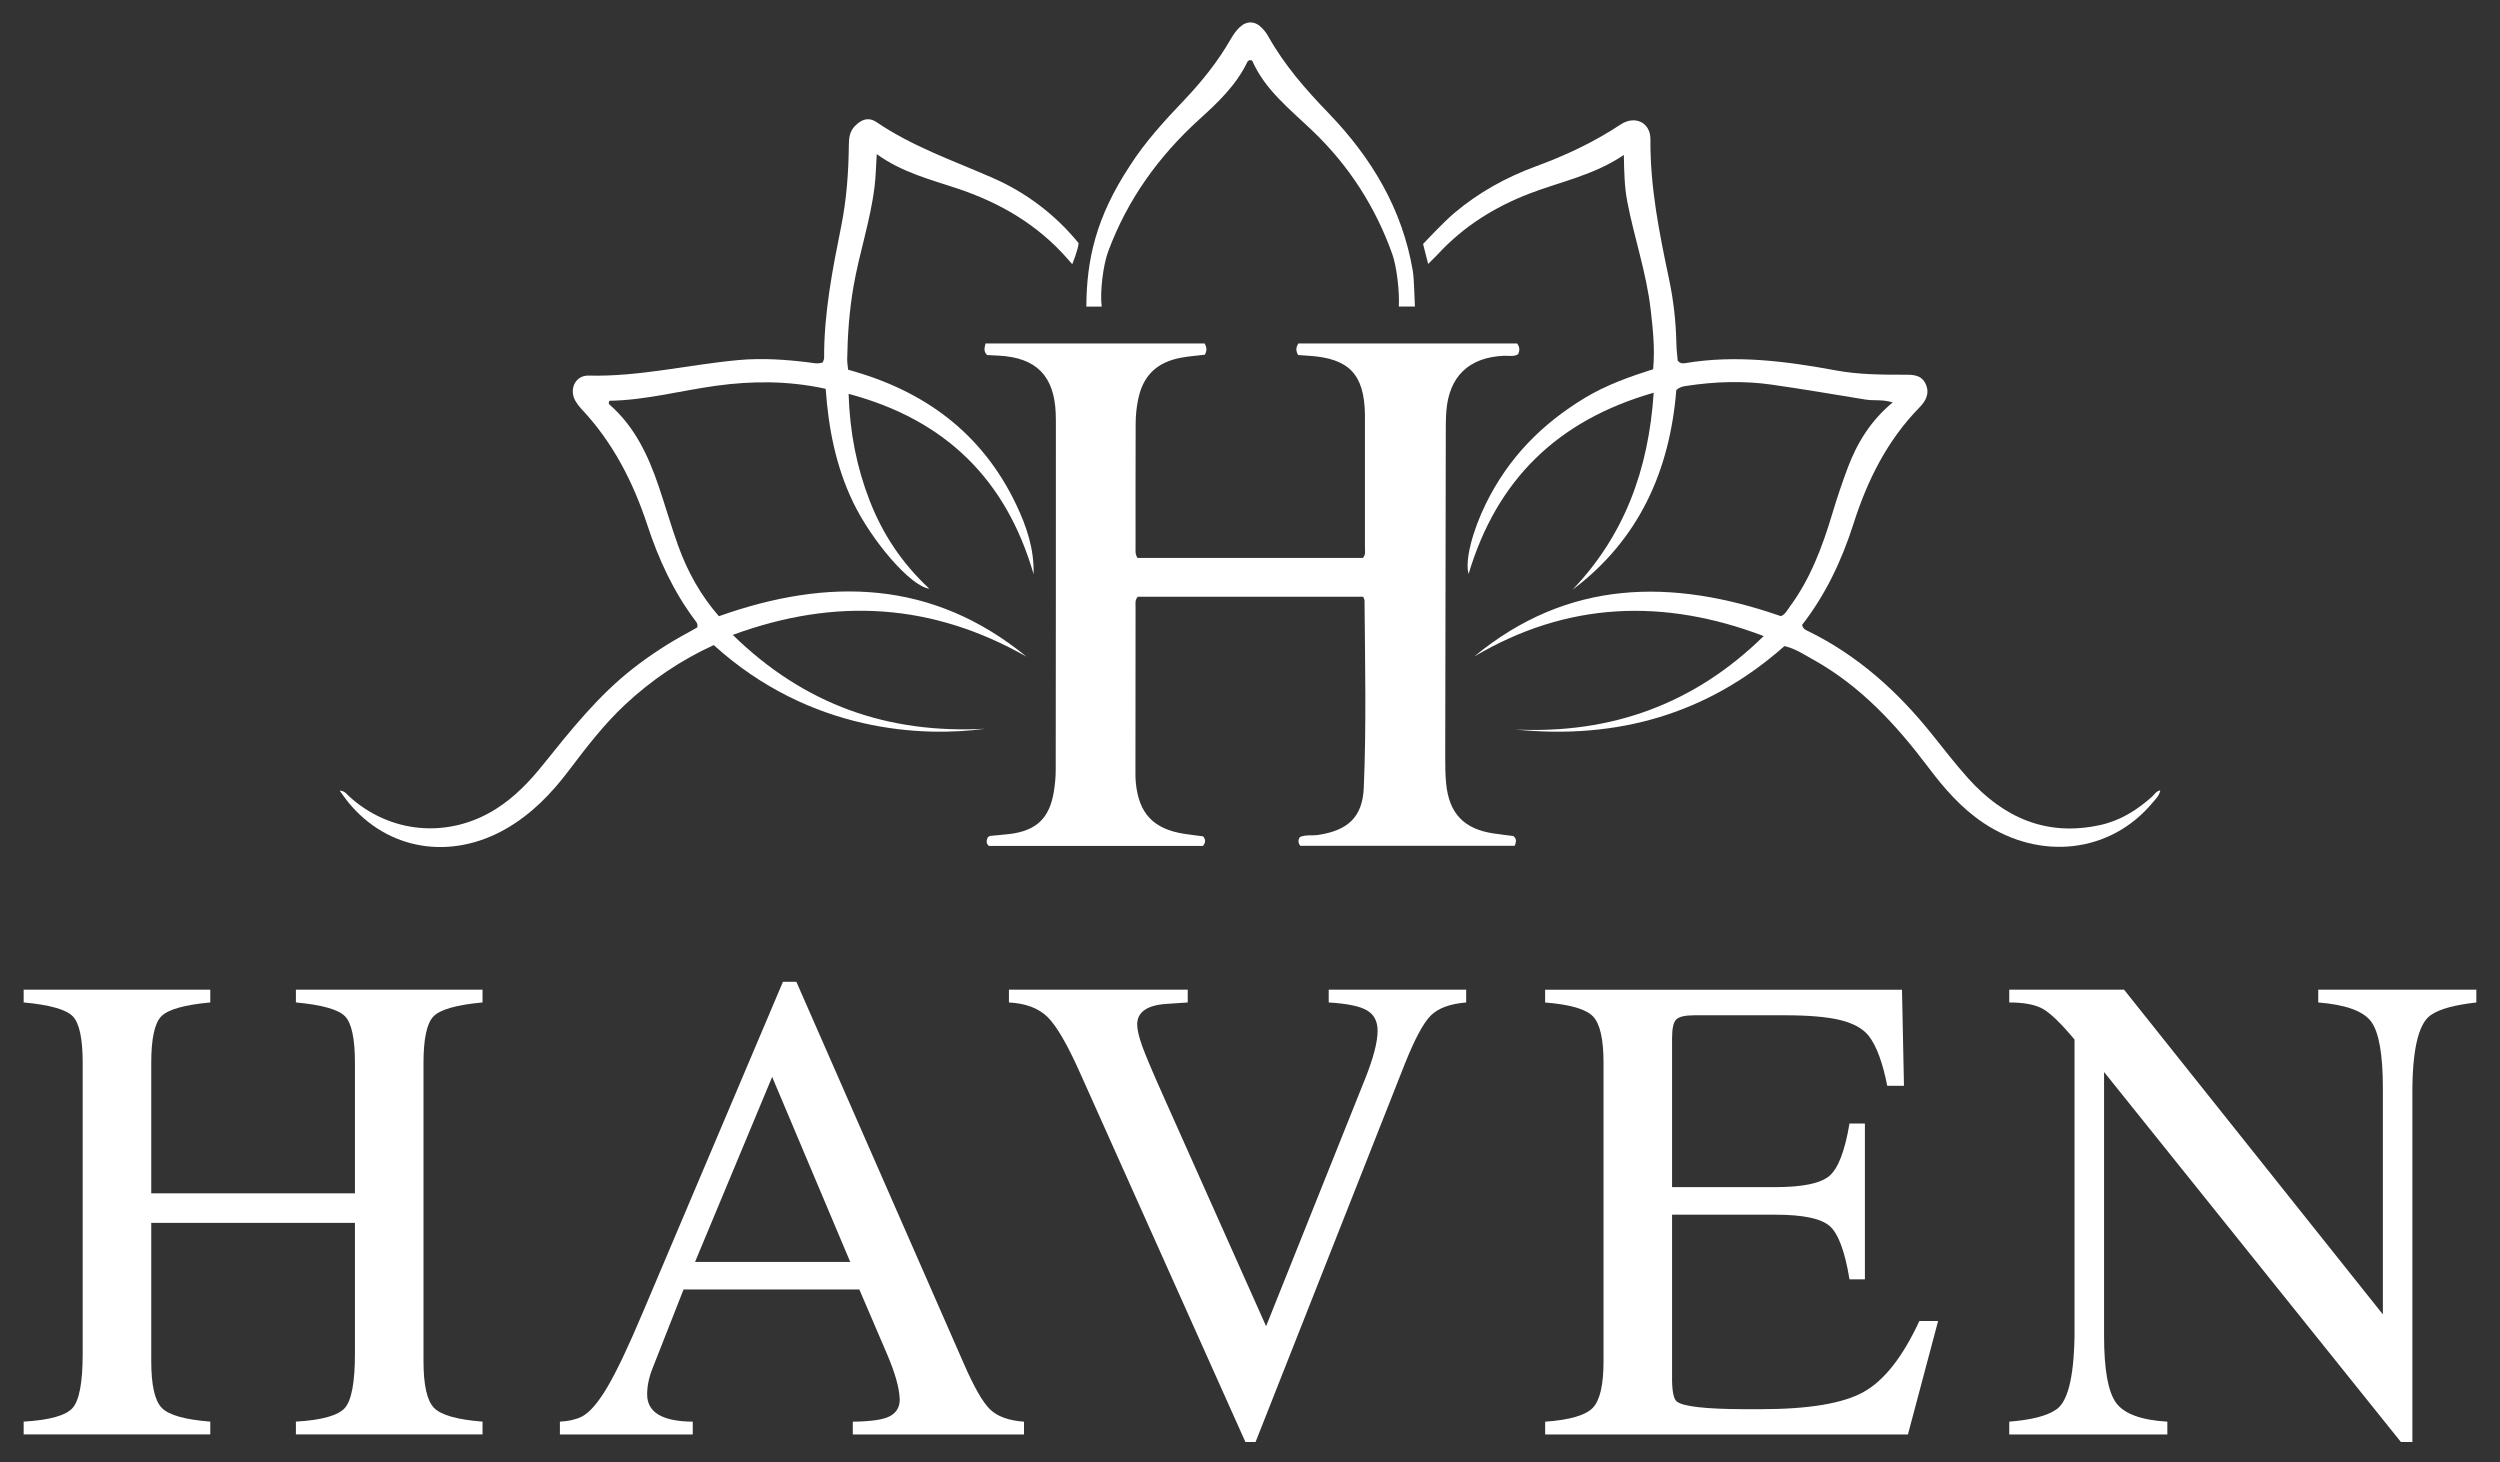
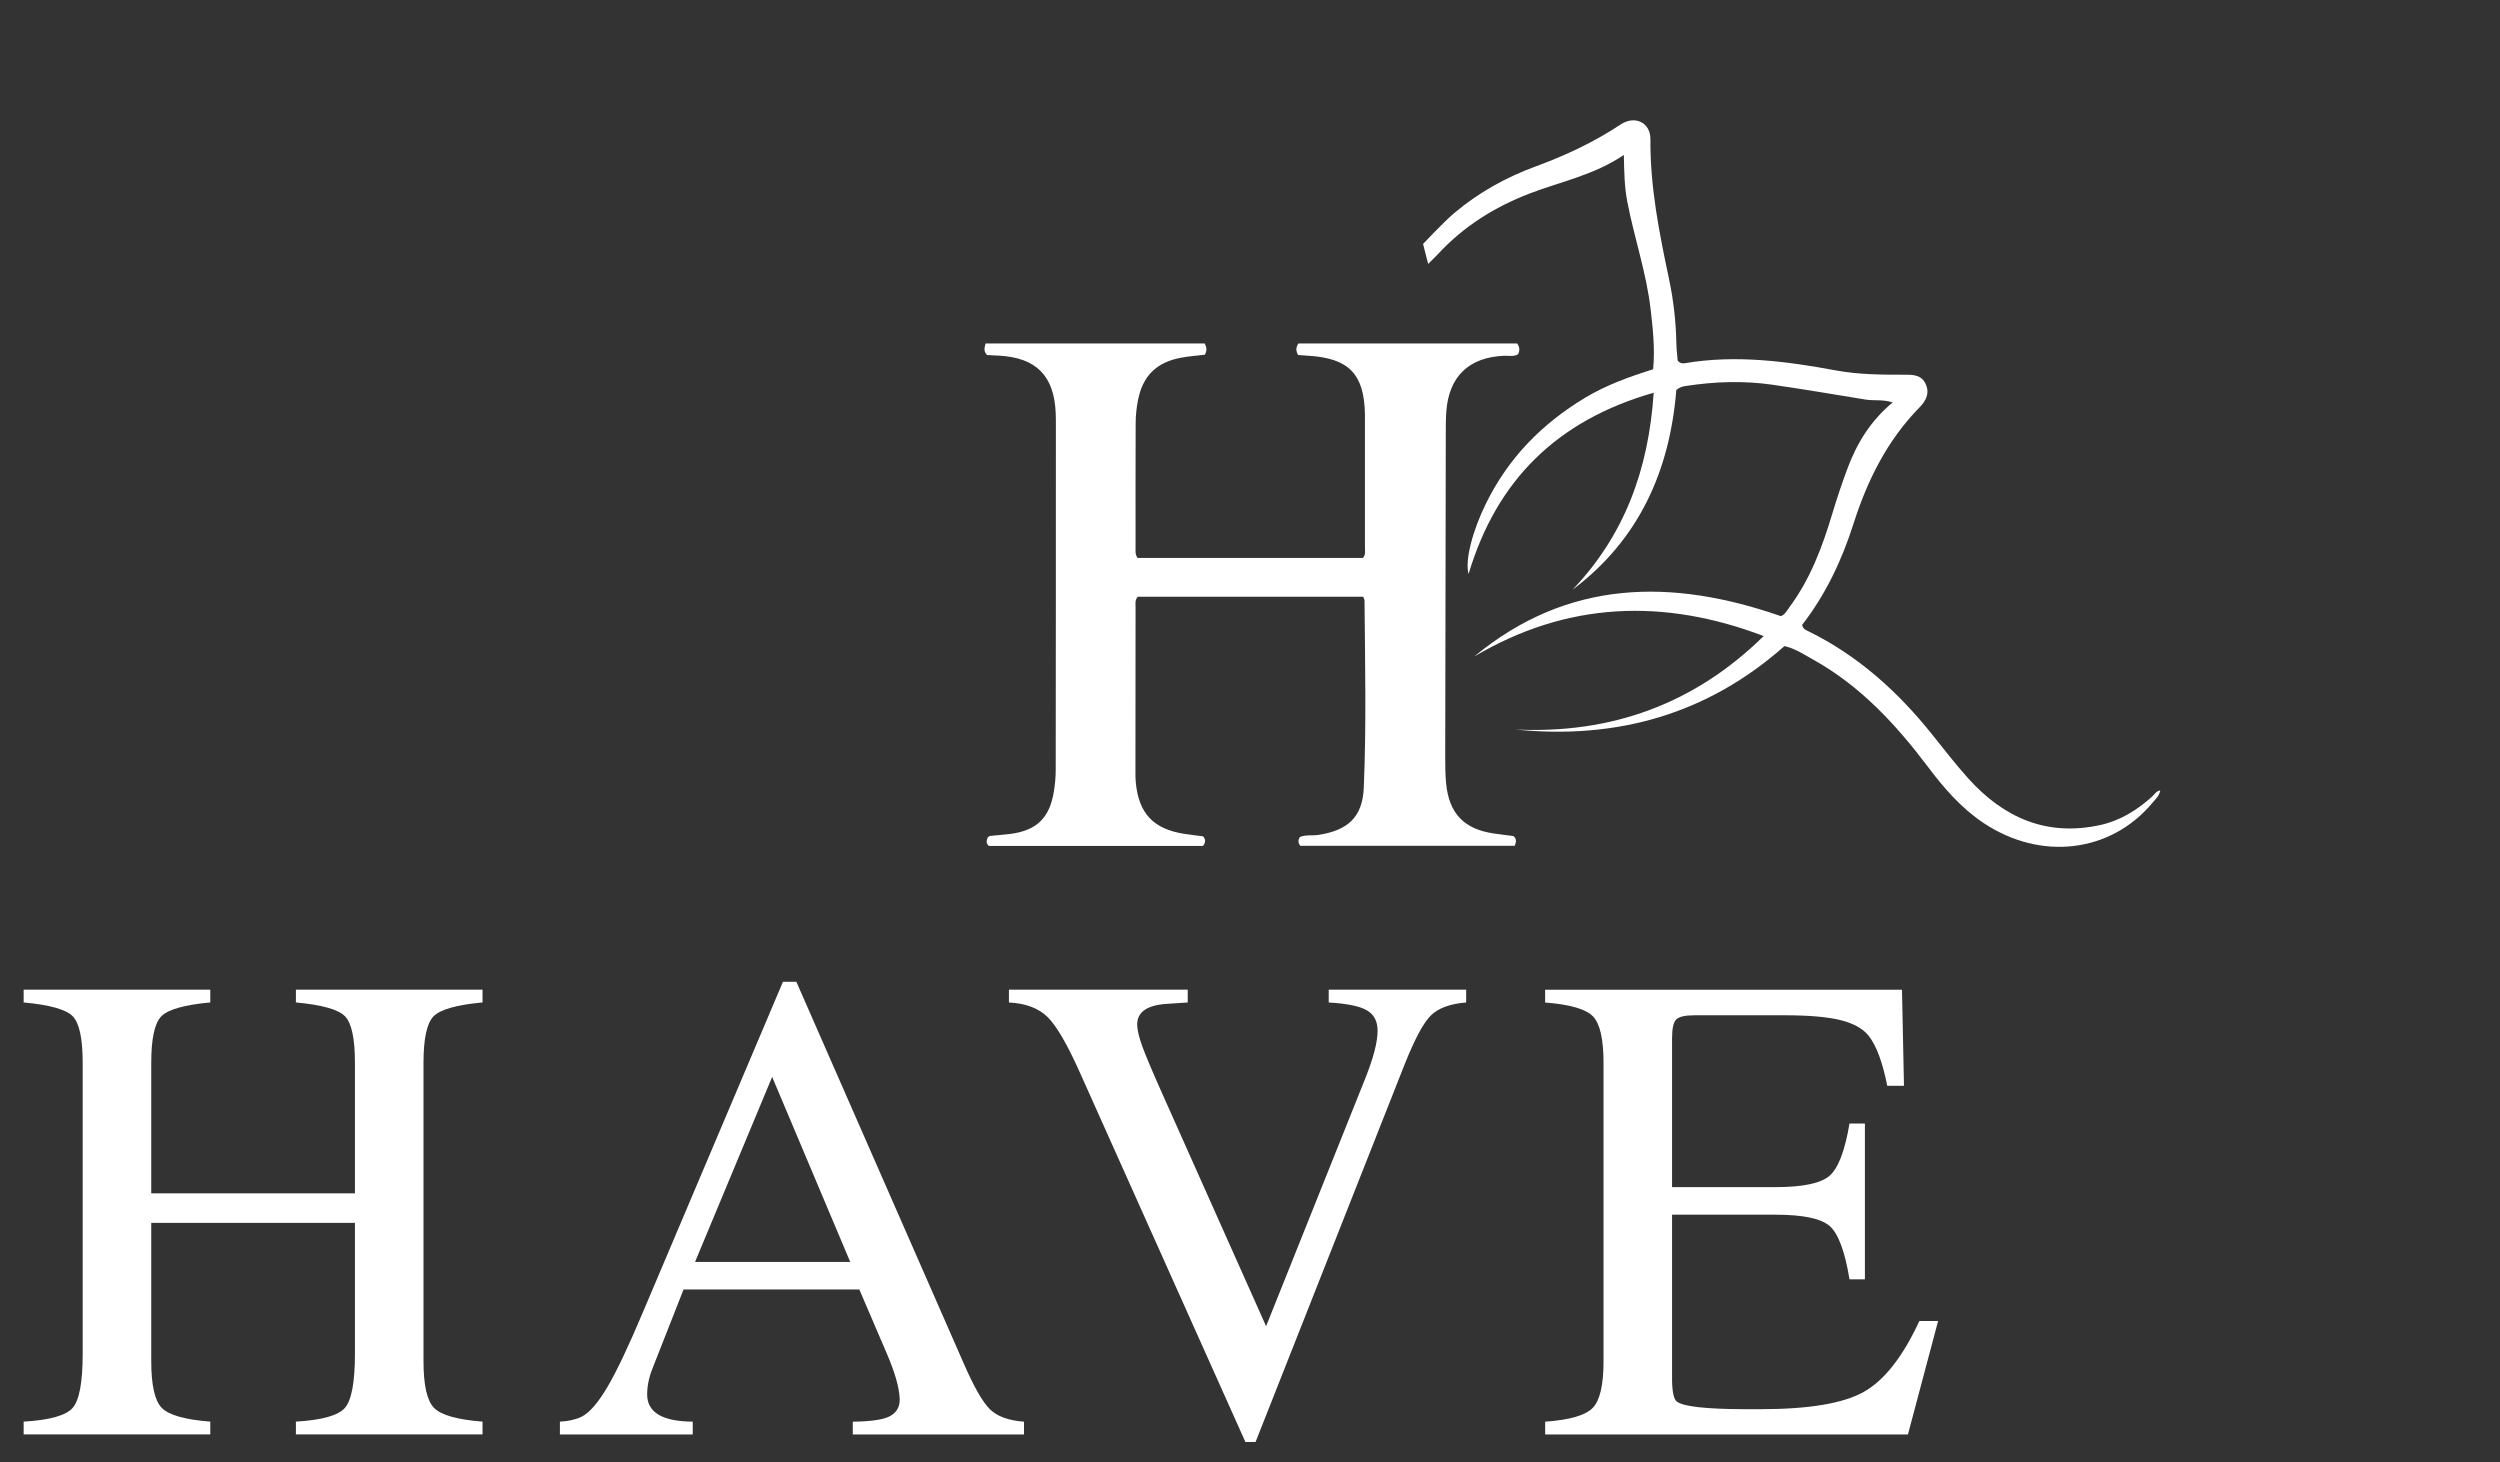
<svg xmlns="http://www.w3.org/2000/svg" id="Layer_1" data-name="Layer 1" viewBox="0 0 800 468">
  <rect x="0" y="0" width="800" height="468" fill="#333333" stroke="none" />
  <defs>
    <style>      .cls-1 {        fill: #fff;      }    </style>
  </defs>
  <g>
    <path class="cls-1" d="M48.4,381.87h65.18v-41.78c0-7.77-1.07-12.74-3.2-14.9-2.14-2.17-7.37-3.64-15.69-4.41v-4.09h59.72v4.09c-8.33.77-13.56,2.26-15.69,4.46-2.14,2.2-3.2,7.16-3.2,14.85v95.52c0,7.63,1.12,12.6,3.36,14.9,2.24,2.31,7.42,3.78,15.53,4.41v4.09h-59.72v-4.09c8.33-.49,13.56-1.96,15.69-4.41,2.13-2.45,3.2-8.22,3.2-17.32v-41.88H48.4v44.3c0,7.63,1.12,12.6,3.36,14.9,2.24,2.31,7.42,3.78,15.53,4.41v4.09H7.57v-4.09c8.33-.49,13.56-1.96,15.69-4.41,2.13-2.45,3.2-8.22,3.2-17.32v-93.1c0-7.77-1.07-12.74-3.2-14.9-2.14-2.17-7.37-3.64-15.69-4.41v-4.09h59.72v4.09c-8.33.77-13.56,2.26-15.69,4.46-2.14,2.2-3.2,7.16-3.2,14.85v41.78Z" />
    <path class="cls-1" d="M275,412.63h-56.26l-9.87,25.09c-1.19,2.94-1.78,5.77-1.78,8.5,0,5.74,4.86,8.64,14.59,8.71v4.09h-42.51v-4.09c2.73-.14,5.04-.66,6.93-1.57,2.52-1.26,5.28-4.44,8.29-9.55,3.01-5.11,6.82-13.16,11.44-24.14l44.71-105.49h4.3l53.53,122.07c3.29,7.56,6.1,12.47,8.45,14.75,2.34,2.27,5.97,3.59,10.86,3.94v4.09h-54.79v-4.09c6.02-.07,10.02-.68,12.02-1.84,1.99-1.15,2.99-2.85,2.99-5.09v-.42c-.14-3.57-1.51-8.36-4.09-14.38l-8.82-20.57ZM222.42,403.81h49.65l-24.98-59.2-24.67,59.2Z" />
    <path class="cls-1" d="M401.78,461.44h-3.25l-52.9-118.08c-4.06-9.1-7.52-15.06-10.39-17.9-2.87-2.83-7-4.39-12.38-4.67v-4.09h57.21v4.09c-3.15.21-5.25.35-6.3.42-6.58.35-9.87,2.56-9.87,6.61,0,1.68.56,4.06,1.68,7.14,1.12,3.08,3.5,8.68,7.14,16.79l32.43,72.64,31.59-78.93c2.73-6.79,4.09-12,4.09-15.64,0-3.01-1.14-5.18-3.41-6.51-2.27-1.33-6.35-2.17-12.23-2.52v-4.09h43.98v4.09c-5.18.42-8.96,1.82-11.34,4.2-2.38,2.38-5.18,7.63-8.4,15.74l-47.65,120.71Z" />
    <path class="cls-1" d="M620.2,422.71l-9.66,36.32h-116.09v-4.09c7.84-.56,12.91-2.03,15.22-4.41,2.31-2.38,3.46-7.35,3.46-14.9v-95.52c0-7.56-1.12-12.51-3.36-14.85-2.24-2.34-7.35-3.83-15.33-4.46v-4.09h114.2l.63,30.75h-5.35c-1.47-7.49-3.46-12.84-5.98-16.06-1.89-2.31-4.92-3.97-9.08-4.99-4.16-1.01-10.06-1.52-17.69-1.52h-28.97c-3.01,0-4.95.46-5.83,1.36-.88.91-1.31,2.9-1.31,5.98v47.65h33.06c8.75,0,14.52-1.21,17.32-3.62,2.8-2.41,4.93-7.99,6.4-16.74h4.93v49.86h-4.93c-1.47-8.96-3.59-14.64-6.35-17.06-2.77-2.41-8.55-3.62-17.37-3.62h-33.06v53.11c.07,3.78.59,6.02,1.57,6.72,2.03,1.54,9.06,2.35,21.1,2.41h5.67c15.39,0,26.38-1.84,32.96-5.51,6.58-3.67,12.53-11.25,17.84-22.72h5.98Z" />
-     <path class="cls-1" d="M771.96,461.44h-3.67l-94.99-118.4v84.39c0,10.85,1.29,18.02,3.88,21.52,2.59,3.5,8.05,5.49,16.37,5.98v4.09h-50.59v-4.09c6.93-.56,11.83-1.78,14.7-3.67,3.92-2.24,5.98-10.18,6.19-23.83v-94.78c-4.34-5.18-7.71-8.45-10.13-9.81-2.41-1.36-6-2.05-10.76-2.05v-4.09h36.74l82.82,103.91v-72.32c0-10.92-1.26-18.05-3.78-21.41-2.52-3.36-8.15-5.39-16.9-6.09v-4.09h50.59v4.09c-6.79.77-11.51,2.03-14.17,3.78-4.06,2.31-6.16,10.22-6.3,23.72v113.15Z" />
  </g>
  <g>
    <path class="cls-1" d="M385.44,109.91h-70.06c-.37,1.42-.69,2.5.48,3.7,1.13.06,2.47.13,3.82.2,11.94.64,17.68,6.48,18.15,18.45.03.79.05,1.59.05,2.38,0,37.21,0,74.42-.05,111.64,0,2.37-.22,4.77-.61,7.11-1.37,8.36-5.51,12.35-13.86,13.46-2.13.28-4.29.4-6.43.63-.3.03-.58.3-.83.43-.47,1.07-.61,2.02.35,2.79h68.52c.88-1.15.88-2.06.02-3.07-1.92-.25-3.94-.49-5.95-.79-9.9-1.52-14.62-6.48-15.58-16.37-.11-1.13-.12-2.27-.12-3.4,0-17.58,0-35.17.04-52.75,0-1.1-.26-2.29.72-3.36h72.12c.22.6.43.91.43,1.22.16,19.96.61,39.94-.24,59.89-.4,9.46-5.15,13.66-14.53,15.1-1.99.31-4.09-.15-5.95.7-.56.94-.6,1.78.16,2.78h68.62c.51-1.3.66-2.26-.44-3.12-2.03-.26-4.16-.51-6.29-.82-9.47-1.4-14.26-6.36-15.21-15.92-.28-2.82-.31-5.66-.3-8.5.04-34.49.11-68.98.18-103.47,0-2.38,0-4.77.17-7.14.83-11.2,7.2-17.33,18.39-17.83,1.54-.07,3.16.37,4.59-.49.52-1.18.59-2.24-.33-3.46h-69.98c-.84,1.32-.87,2.36-.09,3.71,1.06.07,2.28.16,3.5.24,12.78.84,17.64,5.91,17.88,18.66,0,.11,0,.23,0,.34,0,14.07.01,28.14,0,42.2,0,1.2.3,2.52-.66,3.48h-72.14c-.78-1.28-.6-2.33-.6-3.33,0-13.27-.03-26.55.03-39.82.01-2.37.26-4.77.7-7.09,1.49-7.98,5.92-12.37,13.89-13.84,2.53-.46,5.11-.65,7.59-.95.6-1.27.66-2.33-.14-3.61Z" />
-     <path class="cls-1" d="M228.39,206.42c31.08,28.16,67.19,29.45,86.87,26.78-30.97,1.68-57.8-7.58-80.77-30.03,33.07-12.17,64.07-10.06,94.01,6.98-30.07-24.61-63.3-25.46-98.45-12.96-5.83-6.66-10.04-14.25-13.02-22.51-2.27-6.29-4.1-12.74-6.25-19.07-3.31-9.76-7.61-18.96-15.54-25.97-.32-.28-.69-.65-.17-1.4,11.46-.16,22.67-3.23,34.1-4.8,11.63-1.6,23.22-1.62,35.05.98.89,12.75,3.29,24.9,8.78,36.31,5.92,12.29,18.36,26.9,24.39,27.66-8.84-8.21-15.01-17.61-19.15-28.32-4.15-10.73-6.31-21.83-6.69-34.04,31.06,8.28,50.43,27.43,59.2,57.7.21-8-2.21-15.18-5.49-22.1-10.93-23.08-29.57-36.72-53.86-43.31-.12-1.28-.31-2.28-.3-3.28.12-7.83.68-15.63,2.02-23.36,1.85-10.73,5.42-21.1,6.74-31.94.39-3.21.44-6.46.7-10.42,8.09,5.86,17.15,8.1,25.92,11.04,13.6,4.55,25.59,11.56,35.12,22.45.42.49,1.52,1.73,1.52,1.73,0,0,1.86-4.51,2.03-6.75-7.51-9.17-16.77-16.18-27.61-20.92-12.56-5.49-25.58-9.98-37.04-17.78-2.59-1.76-4.92-.86-6.97,1.28-1.64,1.71-1.88,3.8-1.9,5.99-.09,8.75-.72,17.45-2.45,26.05-2.79,13.91-5.53,27.82-5.46,42.1,0,.52-.31,1.04-.46,1.48-1.62.56-3.07.15-4.52-.03-7.45-.92-14.93-1.42-22.41-.74-16.02,1.46-31.76,5.38-48,4.97-4.26-.11-6.34,4.46-4.17,8.15.51.87,1.13,1.71,1.83,2.45,10.09,10.7,16.6,23.39,21.17,37.26,3.59,10.93,8.38,21.32,15.35,30.58.4.53.87,1.06.6,2.15-.87.49-1.93,1.12-3.02,1.7-6.11,3.28-11.89,7.05-17.37,11.31-11.31,8.8-20.11,19.92-29,30.98-4.35,5.42-9.13,10.39-15.07,14.13-15.22,9.57-34,7.88-47.13-4.25-.65-.6-1.15-1.53-2.83-1.66,1.14,1.55,1.88,2.67,2.73,3.71,12.58,15.39,32.8,18.73,50.64,8.43,8.12-4.69,14.45-11.26,20.03-18.65,5.54-7.33,11.14-14.63,17.88-20.94,8.42-7.88,17.84-14.27,28.42-19.11Z" />
    <path class="cls-1" d="M519.63,49.57c.1,5.4.19,10.24,1.11,15.01,2.23,11.57,6.14,22.79,7.48,34.55.72,6.29,1.4,12.58.78,19.02-7.64,2.43-14.99,5.05-21.75,9.12-6.75,4.06-12.91,8.83-18.34,14.54-5.44,5.72-9.86,12.14-13.35,19.21-4.36,8.8-6.85,18.41-5.61,22.64,9.04-30.24,28.53-49.19,59.23-57.99-1.63,24.68-9.39,45.66-25.98,63.05,21.4-16.07,31.14-38.23,33.22-63.91,1.18-1.03,2.2-1.17,3.2-1.32,9.14-1.39,18.31-1.71,27.46-.39,9.98,1.44,19.93,3.12,29.89,4.76,2.71.45,5.54-.13,8.68.93-6.97,5.77-11.34,12.86-14.34,20.81-1.84,4.88-3.49,9.83-4.99,14.83-3.18,10.59-7.01,20.86-13.68,29.84-.8,1.07-1.39,2.36-2.75,2.9-34.92-12.14-68.16-11.86-98.15,12.93,29.8-17.66,60.73-18.7,92.64-6.56-22.12,21.72-48.68,31.35-79.43,29.91,32.53,3.27,61.46-4.9,86.08-26.71,3.49.82,6.32,2.74,9.27,4.38,15.09,8.42,26.49,20.79,36.74,34.4,5.07,6.73,10.55,13.06,17.64,17.8,18.31,12.24,40.68,9.62,54.08-6.39.98-1.17,2.21-2.25,2.54-4.01-1.35.21-1.86,1.31-2.65,2.02-4.81,4.31-10.19,7.66-16.53,9.06-17.16,3.79-30.96-2.31-42.31-14.94-4.09-4.55-7.83-9.42-11.66-14.2-10.92-13.62-23.63-25.07-39.42-32.84-.77-.38-1.74-.64-2.06-2.05,7.46-9.58,12.7-20.61,16.44-32.34,4.43-13.92,10.78-26.68,21.11-37.24,1.98-2.02,3.34-4.39,2.06-7.37-1.34-3.13-4.17-3.12-6.93-3.11-7.26,0-14.52-.03-21.7-1.35-16.01-2.95-32.06-5.09-48.34-2.36-.77.13-1.6.21-2.45-.79-.13-1.6-.38-3.51-.42-5.42-.13-6.94-.9-13.82-2.33-20.6-3.12-14.77-6.1-29.53-5.97-44.76.05-5.44-4.95-7.83-9.55-4.79-8.47,5.61-17.57,9.89-27.08,13.38-9.55,3.51-18.36,8.37-26.15,14.96-3.62,3.07-9.98,9.89-9.98,9.89l1.63,6.39s2.45-2.41,3.15-3.16c8.17-8.84,18.08-15.05,29.25-19.35,10-3.84,20.71-5.9,30.25-12.39Z" />
-     <path class="cls-1" d="M352.54,98.1c-.59-4.66.43-13.21,2.11-17.72,6.15-16.52,16.11-30.37,29.09-42.15,5.98-5.43,11.84-10.95,15.41-18.4.19-.41.55-.71,1.52-.5,4.03,9.32,12.07,15.59,19.35,22.55,11.6,11.08,20.05,24.21,25.48,39.33,1.52,4.23,2.39,12.53,2.12,16.89h5.15c-.14-2.43-.26-8.95-.66-11.34-3.34-19.84-13.2-36.27-26.96-50.54-7.27-7.54-14.14-15.35-19.28-24.55-.55-.98-1.25-1.91-2.03-2.71-2.21-2.29-4.91-2.39-7.21-.18-1.05,1-1.93,2.24-2.66,3.51-4.14,7.24-9.28,13.7-15.01,19.72-6.34,6.66-12.57,13.42-17.52,21.22-10.72,16.35-13.73,29.8-13.81,44.88h4.89Z" />
  </g>
</svg>